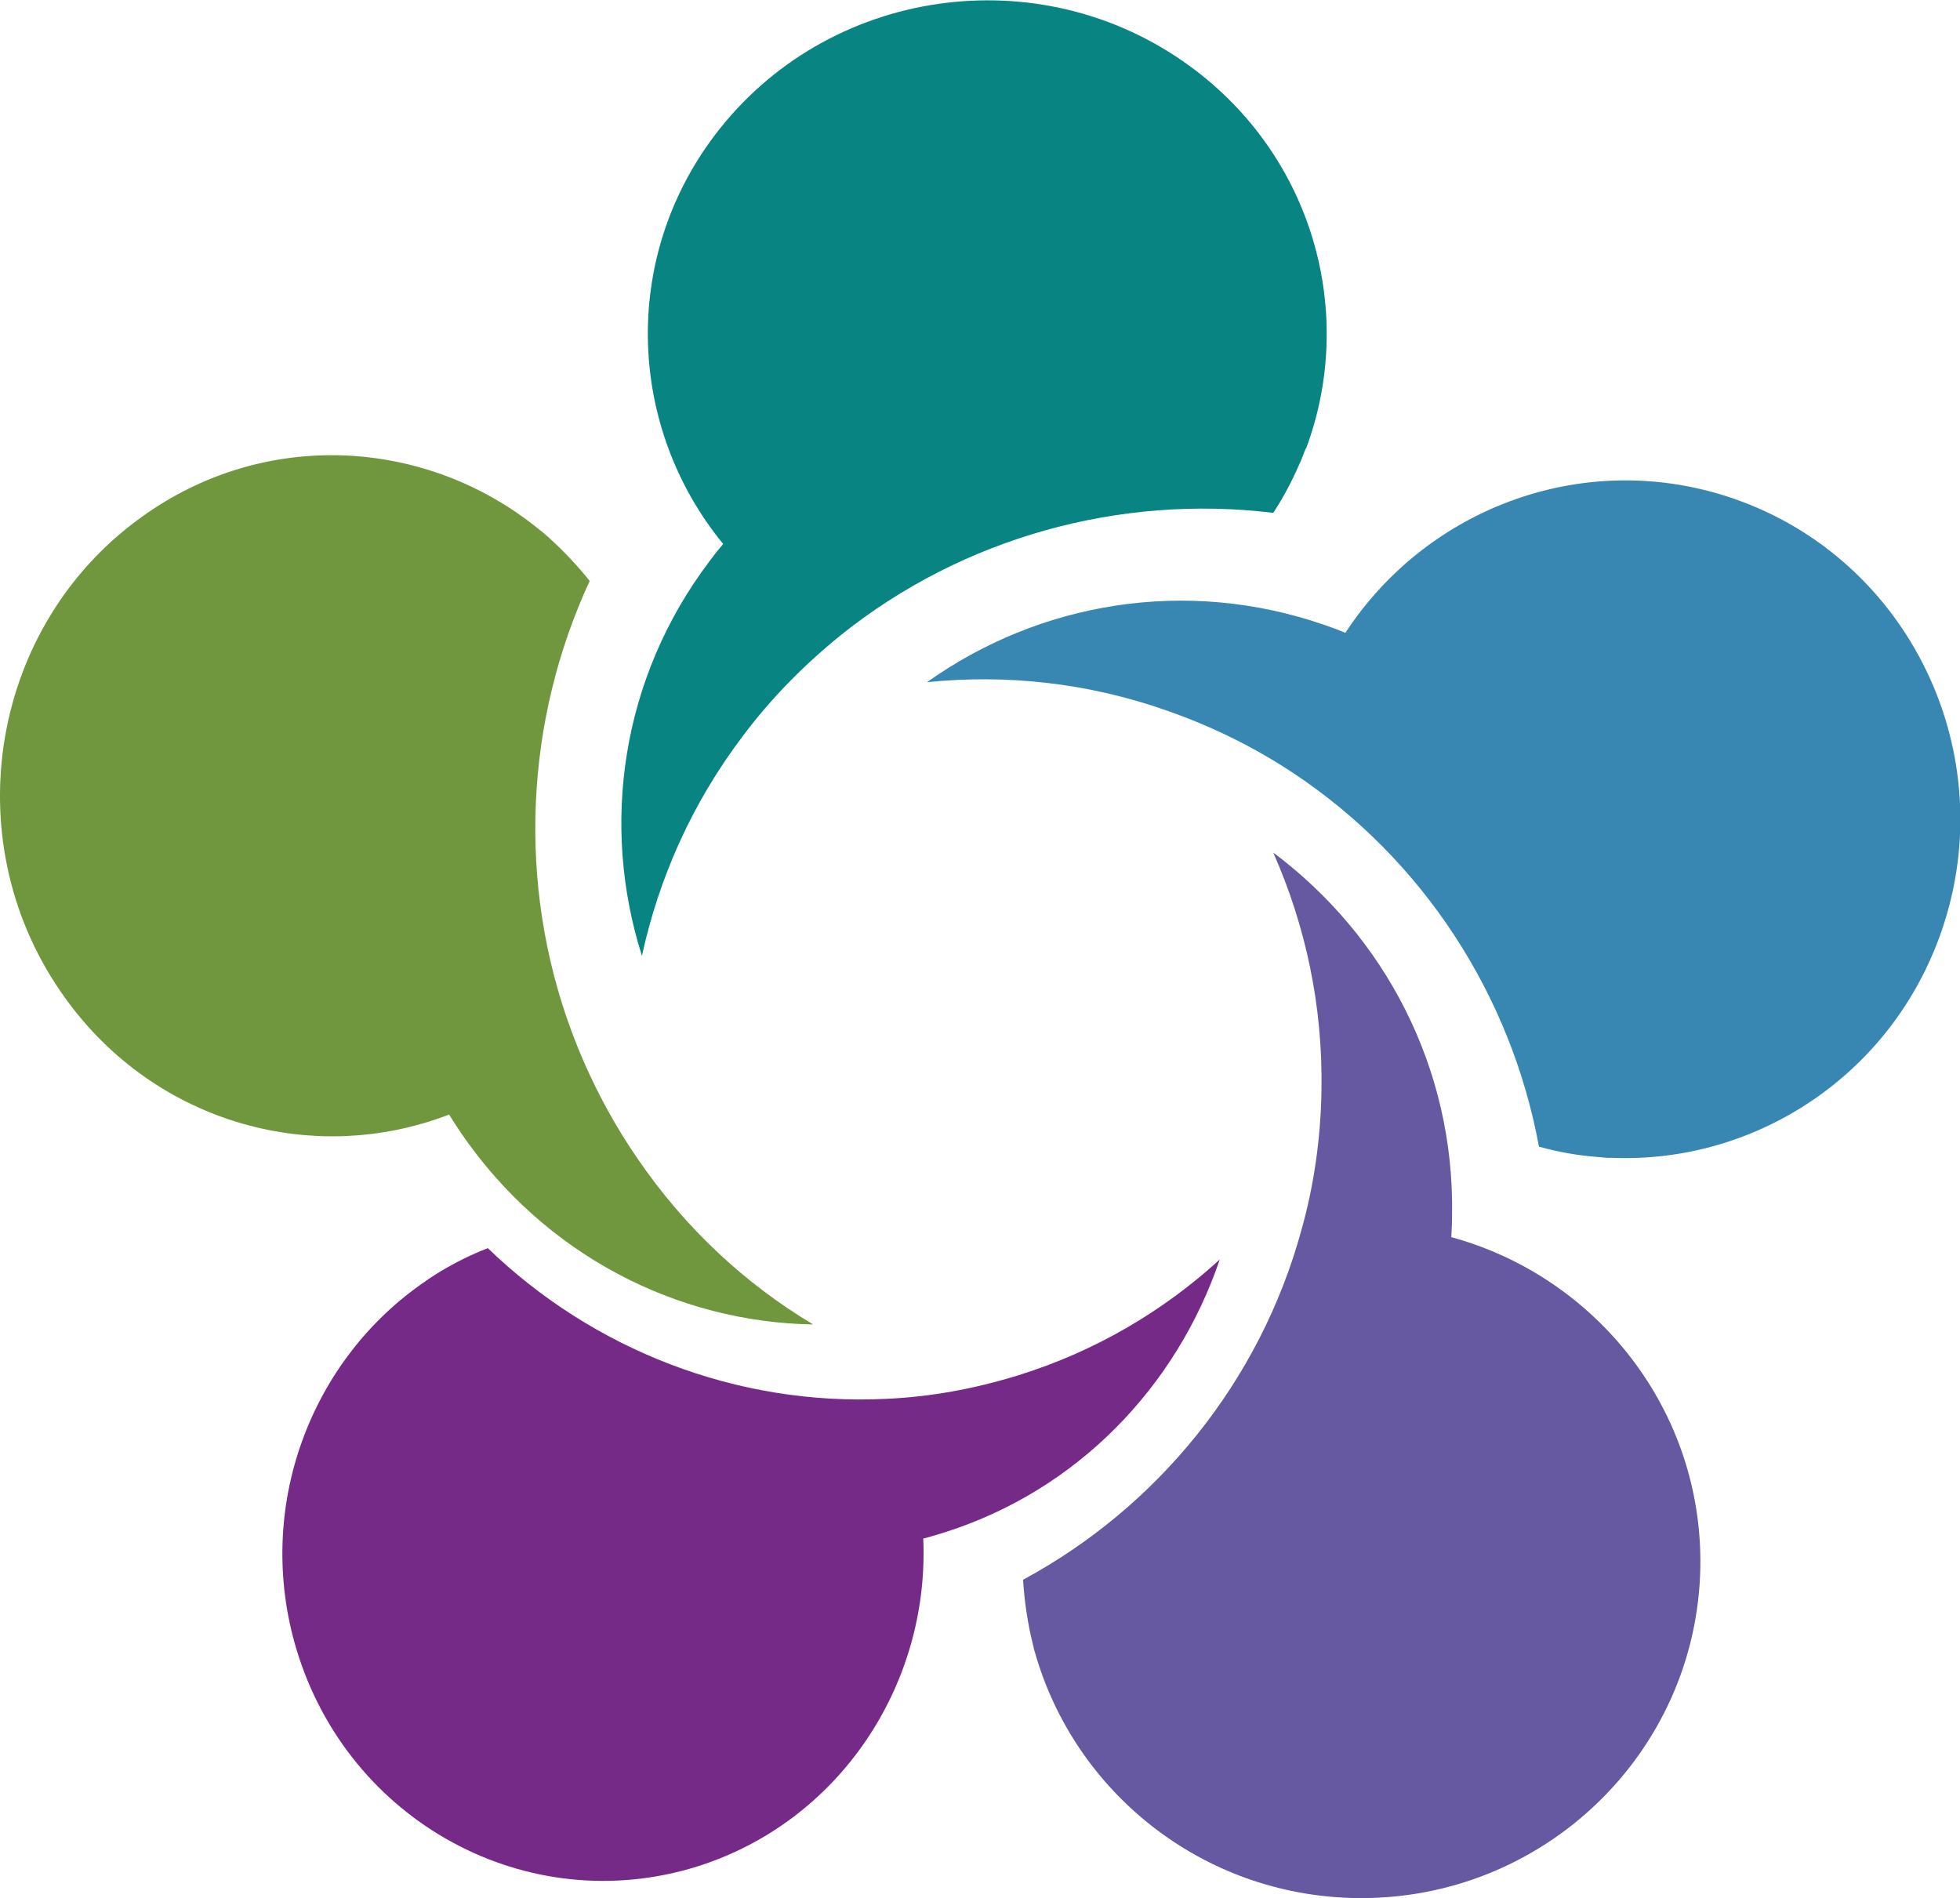
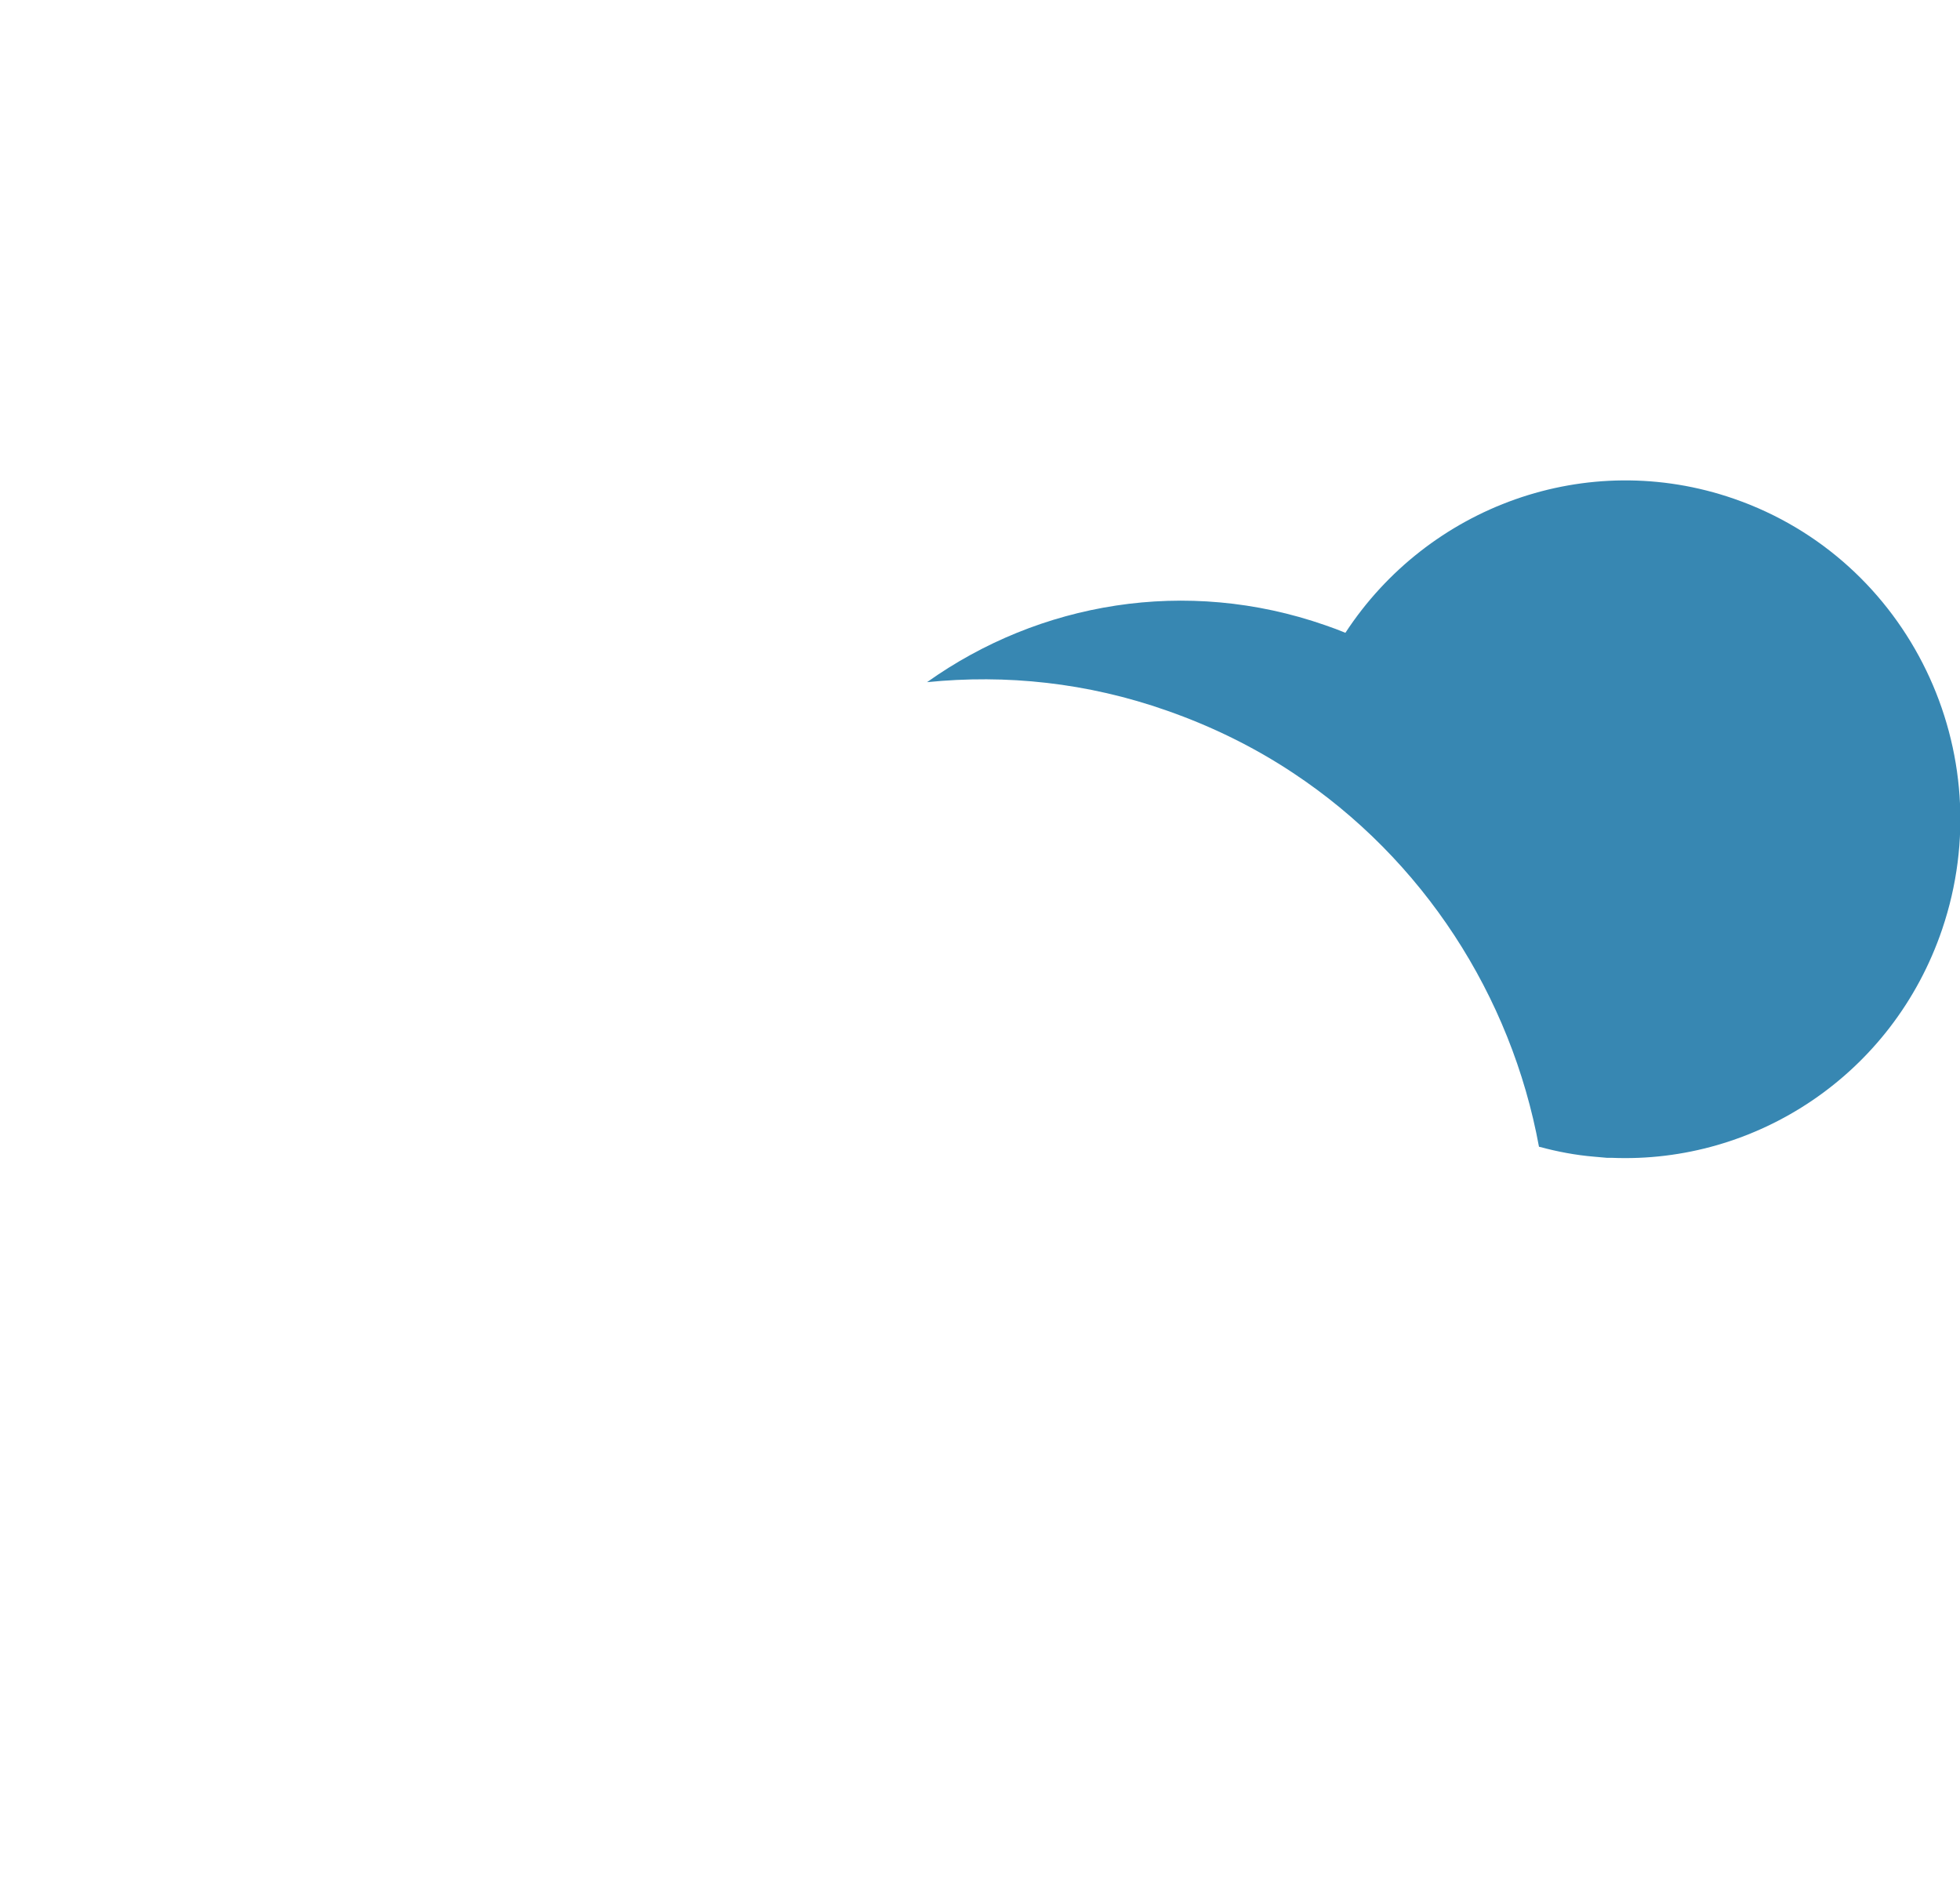
<svg xmlns="http://www.w3.org/2000/svg" id="Layer_1" viewBox="0 0 51.63 50">
  <defs>
    <style>.cls-1{fill:#762a87;}.cls-2{fill:#71973e;}.cls-3{fill:#088582;}.cls-4{fill:#3787b2;}.cls-5{fill:#6758a2;}</style>
  </defs>
-   <path class="cls-2" d="m15.53,15.3c-.31-.39-.65-.75-1-1.07h0,0c-.08-.08-.17-.15-.26-.23-.01,0-.02-.02-.04-.03-.02-.01-.03-.03-.05-.04h0c-2.96-2.4-7.21-2.65-10.45-.31C-.23,16.46-1.19,22.06,1.59,26.11c2.34,3.43,6.59,4.66,10.24,3.25.1.16.2.32.31.48,2.21,3.23,5.7,4.99,9.28,5.05-1.79-1.07-3.38-2.54-4.64-4.39-.72-1.05-1.29-2.17-1.72-3.32-1.45-3.9-1.23-8.21.48-11.89Z" />
-   <path class="cls-1" d="m12.85,32.88c-.44.17-.86.38-1.26.62h0s0,0,0,0c-.1.06-.19.12-.28.18-.01,0-.03.02-.04.03-.02.01-.04.02-.06.04t0,0c-3.03,2.06-4.52,5.97-3.4,9.7,1.37,4.55,6.09,7.11,10.55,5.72,3.76-1.18,6.13-4.8,5.96-8.64.17-.04.35-.1.52-.15,3.55-1.11,6.16-3.87,7.29-7.2-1.49,1.36-3.28,2.42-5.31,3.05-1.16.36-2.33.57-3.49.62-3.92.19-7.71-1.29-10.49-3.98Z" />
-   <path class="cls-5" d="m26.95,41.62c.03.5.1.98.2,1.45.03.11.05.22.08.34,0,.01,0,.03.01.04,0,.02.01.04.02.07h0c1.04,3.68,4.4,6.41,8.45,6.48,4.93.08,8.99-3.82,9.08-8.71.07-4.13-2.72-7.65-6.56-8.7.01-.19.02-.37.02-.57.07-3.9-1.79-7.38-4.71-9.56.85,1.92,1.31,4.04,1.27,6.27-.02,1.27-.2,2.51-.53,3.68-1.09,3.98-3.78,7.29-7.34,9.21Z" />
  <path class="cls-4" d="m40.55,30.21c.48.13.96.22,1.44.26h0,0c.11.01.23.02.34.03.01,0,.03,0,.05,0,.02,0,.04,0,.07,0,3.8.16,7.41-2.19,8.71-6.02,1.58-4.66-.87-9.74-5.48-11.34-3.89-1.35-8.07.21-10.24,3.53-.17-.07-.35-.14-.53-.2-3.67-1.28-7.54-.6-10.49,1.5,2.08-.21,4.22.01,6.32.75,1.2.42,2.31.97,3.32,1.64,3.43,2.27,5.75,5.87,6.48,9.85Z" />
-   <path class="cls-3" d="m33.54,13.51c.27-.41.5-.85.69-1.29h0s0,0,0,0c.05-.1.09-.21.13-.32,0-.01.01-.03.02-.04,0-.02.02-.04.03-.06h0c1.32-3.56.18-7.69-3.07-10.06-3.96-2.89-9.56-2.08-12.51,1.82-2.49,3.29-2.28,7.72.22,10.77-.12.14-.24.29-.35.44-2.35,3.1-2.88,6.98-1.79,10.41.44-2.03,1.31-4.01,2.65-5.78.76-1.02,1.64-1.9,2.59-2.67,3.22-2.58,7.36-3.71,11.39-3.22Z" />
</svg>